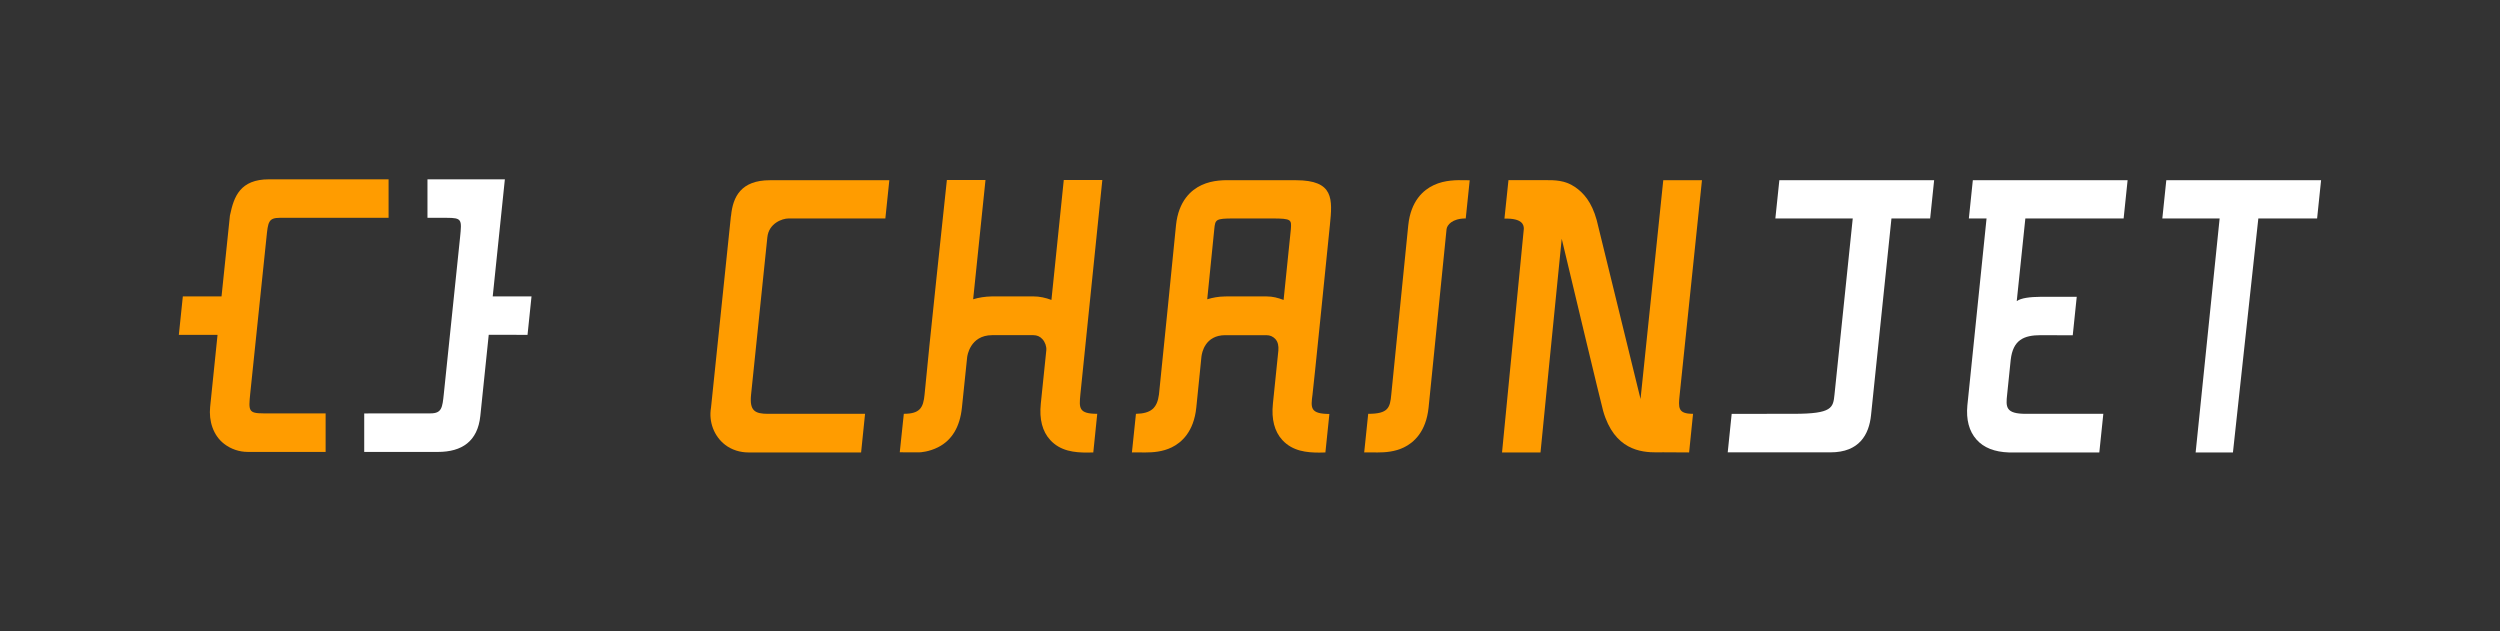
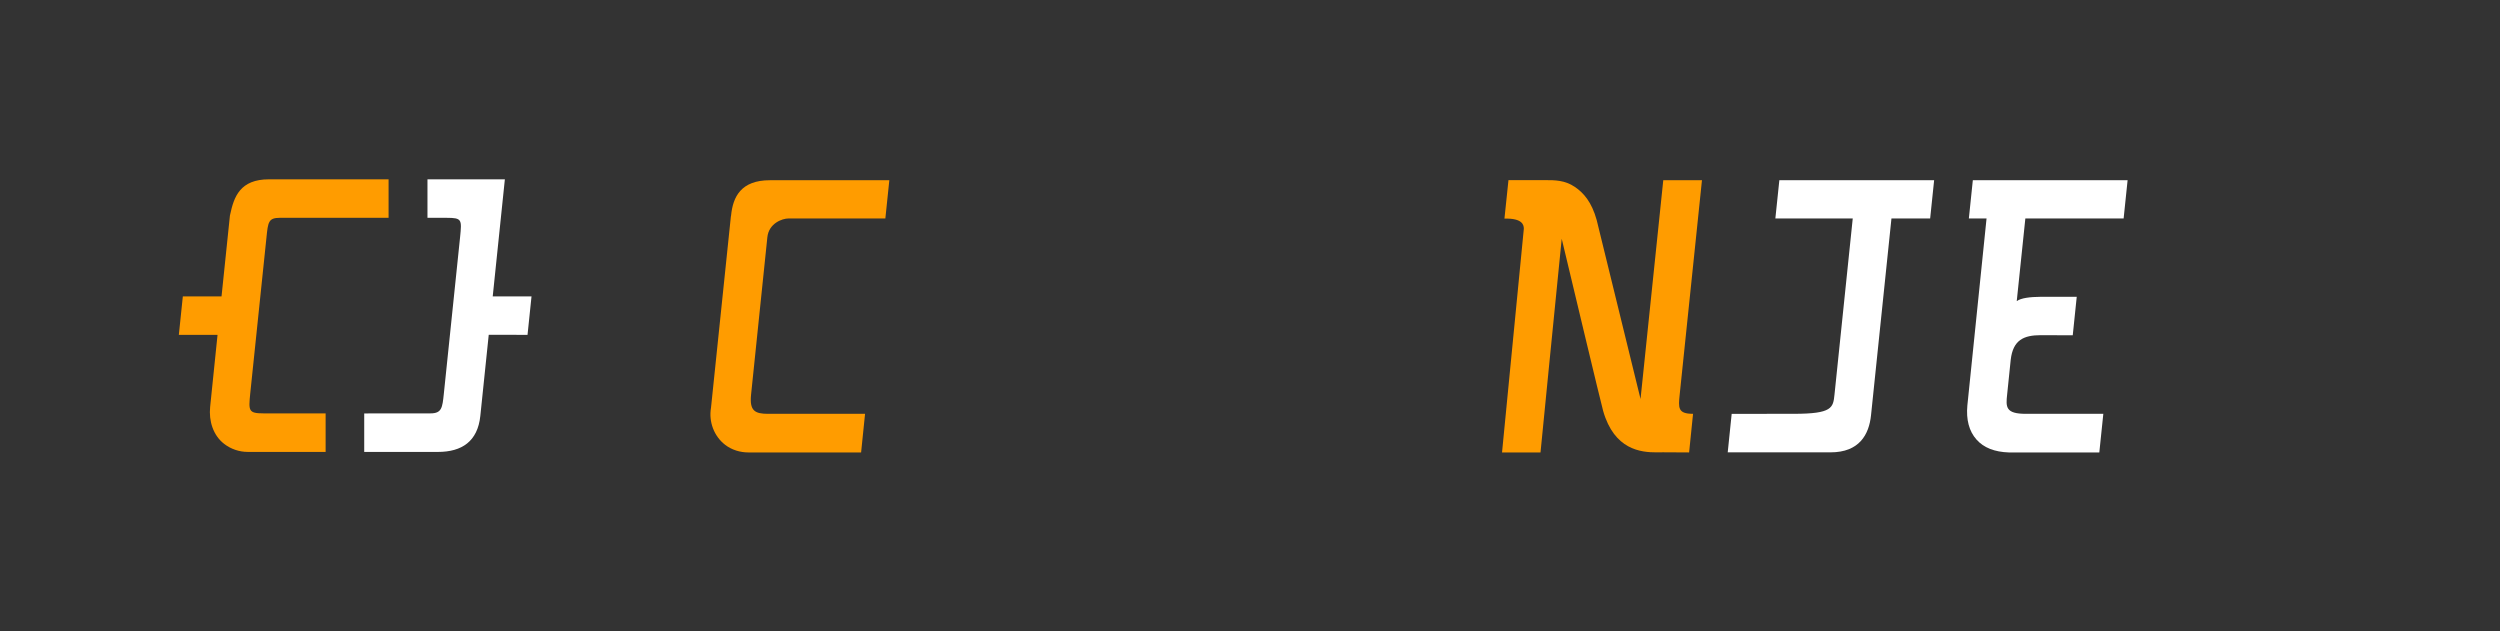
<svg xmlns="http://www.w3.org/2000/svg" version="1.1" id="Layer_1" x="0px" y="0px" viewBox="0 0 1920 484.79" style="enable-background:new 0 0 1920 484.79;" xml:space="preserve">
  <rect x="0" y="0" width="1920" height="484.79" fill="#333333" stroke="none" />
  <style type="text/css">
	.st0{fill:#FF9C00;}
	.st1{fill:#FFFFFF;}
</style>
  <g>
    <g>
      <path class="st0" d="M202.34,317.47c11.59-0.02,47.74,0.04,47.74,0.04v29.56h-59.83c-6.53,0-12.97-2.2-18.12-6.19    c-8.47-6.55-11.85-17.57-10.74-28.42l5.68-55.29h-29.72l3.07-29.56h29.72l6.44-62.04l0.17-0.77c2.92-13.7,7.62-27.08,29.83-27.08    h91.85v29.56l-83.6,0.01c-8.64,0-8.99,3.36-10.16,14.85L192.14,302.6C190.89,315.33,190.75,317.49,202.34,317.47z" />
    </g>
    <g>
      <path class="st1" d="M408.21,227.61l-3.07,29.56l-29.79-0.06l-6.47,62.38c-2.03,19.39-14.05,27.59-32.6,27.59h-56.56v-29.56    l50.94-0.05c8.62,0,9.09-4.42,10.18-14.85l12.52-120.59c1.32-13.31,1.52-14.74-10.19-14.74h-14.87v-29.56h59.44l-9.32,89.89    H408.21z" />
    </g>
  </g>
  <g>
    <path class="st0" d="M661.33,347.48h-86.37c-6.53,0-12.96-1.92-18.11-5.91c-8.47-6.55-12.66-17.63-10.8-28.42l15.26-146.89   l0.16-0.77c1.4-14.33,7.62-27.08,29.83-27.08h91.71l-3.05,29.36c0,0-68.51,0-74.28,0c-5.02,0-15.26,3.78-16.35,14.46   c0,0-11.8,113.62-12.53,121.11c-1.19,12.14,2.96,14.48,13.1,14.48c8.04,0,74.47,0,74.47,0L661.33,347.48z" />
  </g>
  <g>
-     <path class="st0" d="M842.68,317.81l-3.03,29.66c-1.31,0-3.2,0.1-4.71,0.1c-9.6,0-20.46-1.01-28.37-9.65   c-6.04-6.59-8.48-15.99-7.23-27.93c0.66-6.35,2.25-21.76,4.22-40.92c0.01-0.06,0.01-0.11,0.01-0.17c0.24-2.86-0.92-6.16-2.99-8.44   c-1.86-2.06-4.15-3.06-7-3.06h-31.55c-17.3,0-19.21,16.57-19.22,16.74h-0.01c-1.88,18.2-3.4,32.74-4.04,38.91   c-1.54,14.83-7.69,25.06-18.3,30.43c-6.83,3.46-13.41,3.96-14.66,3.93c-1.05-0.02-13.79-0.05-14.78-0.05l3.12-29.56   c12.26,0,15-4.55,15.94-14.86c3.2-34.92,15.39-147.96,17.13-164.72h29.66c0,0-4.8,46.65-9.48,91.61c4.36-1.32,9.11-2.08,14.23-2.18   l0.19-0.01l31.84-0.01c4.84,0,9.51,1.08,13.86,2.72c4.16-40.41,8.48-82.42,9.48-92.13h29.61c-0.12,1.09-16.26,158.36-16.87,164.73   C828.77,313.26,828.25,317.81,842.68,317.81z" />
-   </g>
+     </g>
  <g>
    <path class="st0" d="M922.69,243.01l0.02-0.11c-0.01,0.08-0.01,0.12-0.01,0.13L922.69,243.01z" />
  </g>
  <g>
-     <path class="st0" d="M1125.69,167.77c-10.6,0-14.35,5.18-14.73,8.19l-11.21,111.42c-1.19,11.8-2.12,20.99-2.6,25.68   c-1.93,18.59-11.38,26.88-18.96,30.55c-6.91,3.35-14.17,3.87-20.22,3.87c-1.45,0-7.44-0.03-8.73-0.06   c-1.06-0.02-0.56,0.06-1.54,0.06l3.08-29.66c15.28,0,16.83-4.55,17.72-14.86l13.05-130.01c1.95-18.77,11.71-27.09,19.56-30.77   c8.7-4.08,17.92-3.9,24.65-3.77c1.03,0.02,2.02,0.04,2.97,0.04L1125.69,167.77z" />
-   </g>
+     </g>
  <g>
-     <path class="st0" d="M1021.35,172.95c2.05-20.11,3.23-34.54-26.08-34.54c-9.02,0-47.89,0-47.89,0c-6.73-0.13-15.95-0.31-24.65,3.77   c-7.85,3.68-17.62,12-19.56,30.78c0,0-12.47,125.36-13.09,130.01c-1.37,10.3-5.9,14.59-17.68,14.85l-3.09,29.66   c0.99,0,0.48-0.08,1.54-0.05c1.28,0.02,7.28,0.05,8.73,0.05c6.03,0,13.3-0.52,20.21-3.87c7.59-3.67,17.03-11.96,18.96-30.55   c0.49-4.69,1.42-13.88,2.6-25.68l1.32-13.17l0.02-0.11l0.01-0.08l0.02-0.23v-0.02c0.32-2.71,2.68-16.36,18.3-16.36h31.55   c2.84,0,5.13,1.01,6.99,3.07c2.07,2.28,2.46,5.58,2.22,8.44c0,0,0.01-0.01,0.03-0.02c-2.25,21.88-4.05,39.42-4.22,41.11   c-1.25,11.94,1.19,21.34,7.23,27.93c7.91,8.63,18.78,9.65,28.37,9.65c1.5,0,3.4-0.1,4.71-0.1l3.06-29.56   c-14.85-0.11-14.33-4.66-12.95-14.96C1008.87,296.62,1018.46,201.3,1021.35,172.95z M972.66,227.65l-30.82,0.01l-1.21,0.02   c-5.1,0.1-9.12,0.86-13.48,2.17l5.42-53.89c0.76-7.32,0.86-8.18,14.74-8.18h29.85c14.94,0,14.69,1.02,14.22,8.18   c0,0-2.63,25.58-5.58,54.4C981.44,228.72,977.48,227.65,972.66,227.65z" />
-   </g>
+     </g>
  <g>
    <path class="st0" d="M1300.26,317.81l-3.02,29.66l-20.16-0.11c-0.81,0-1.63,0.01-2.44,0.03c-0.8,0.01-1.66,0.02-2.56,0.02   c-11.78,0-32.33-1.88-40.87-31.84c-1.65-5.77-25.27-104.8-31.81-132.21c-4.03,39.77-16.16,162.74-16.29,164.11h-29.55   c0.15-1.5,16.73-171.72,16.73-171.72c0.03-2.81-0.83-8.26-14.88-7.85l3.09-29.56h28.6c6.9,0,14.71,0,22.35,5.18   c6.82,4.61,12.97,11.66,16.81,25.49l33.67,137.42c3.34-32.13,17.46-168.03,17.46-168.03h29.72c-0.16,1.5-17.1,164.55-17.1,164.55   C1288.93,313.26,1288.52,317.81,1300.26,317.81z" />
  </g>
  <g>
    <path class="st1" d="M1485.41,138.41l-3.05,29.36h-29.72l-15.7,151.21l0,0c-1.53,14.68-8.96,28.42-31.05,28.42h-79l3.04-29.56   l47.67-0.03c29.72,0,30.24-4.67,31.3-14.85s14.01-135.19,14.01-135.19h-59.43l3.06-29.36H1485.41z" />
  </g>
  <g>
    <path class="st1" d="M1555.47,167.77l-6.61,63.47c3.44-2.43,10.26-3.21,18.18-3.29h27.89l-3.06,29.56l-24.4-0.1   c-13.24,0-21.49,3.65-23.25,18.96l-2.74,26.6c-1.09,9.72-1.17,14.85,14.43,14.85h59.44l-3.08,29.66h-69.46   c-10.92-0.37-19.3-3.58-24.9-9.94c-5.65-6.39-8-15.2-6.98-26.18l0.02-0.15l14.72-143.45h-13.59l3.05-29.36H1634l-3.05,29.36   H1555.47z" />
  </g>
  <g>
-     <polygon class="st1" points="1714.9,347.48 1734.4,167.77 1779.54,167.77 1782.59,138.41 1663.72,138.41 1660.67,167.77    1704.68,167.77 1686.25,347.48  " />
-   </g>
+     </g>
</svg>